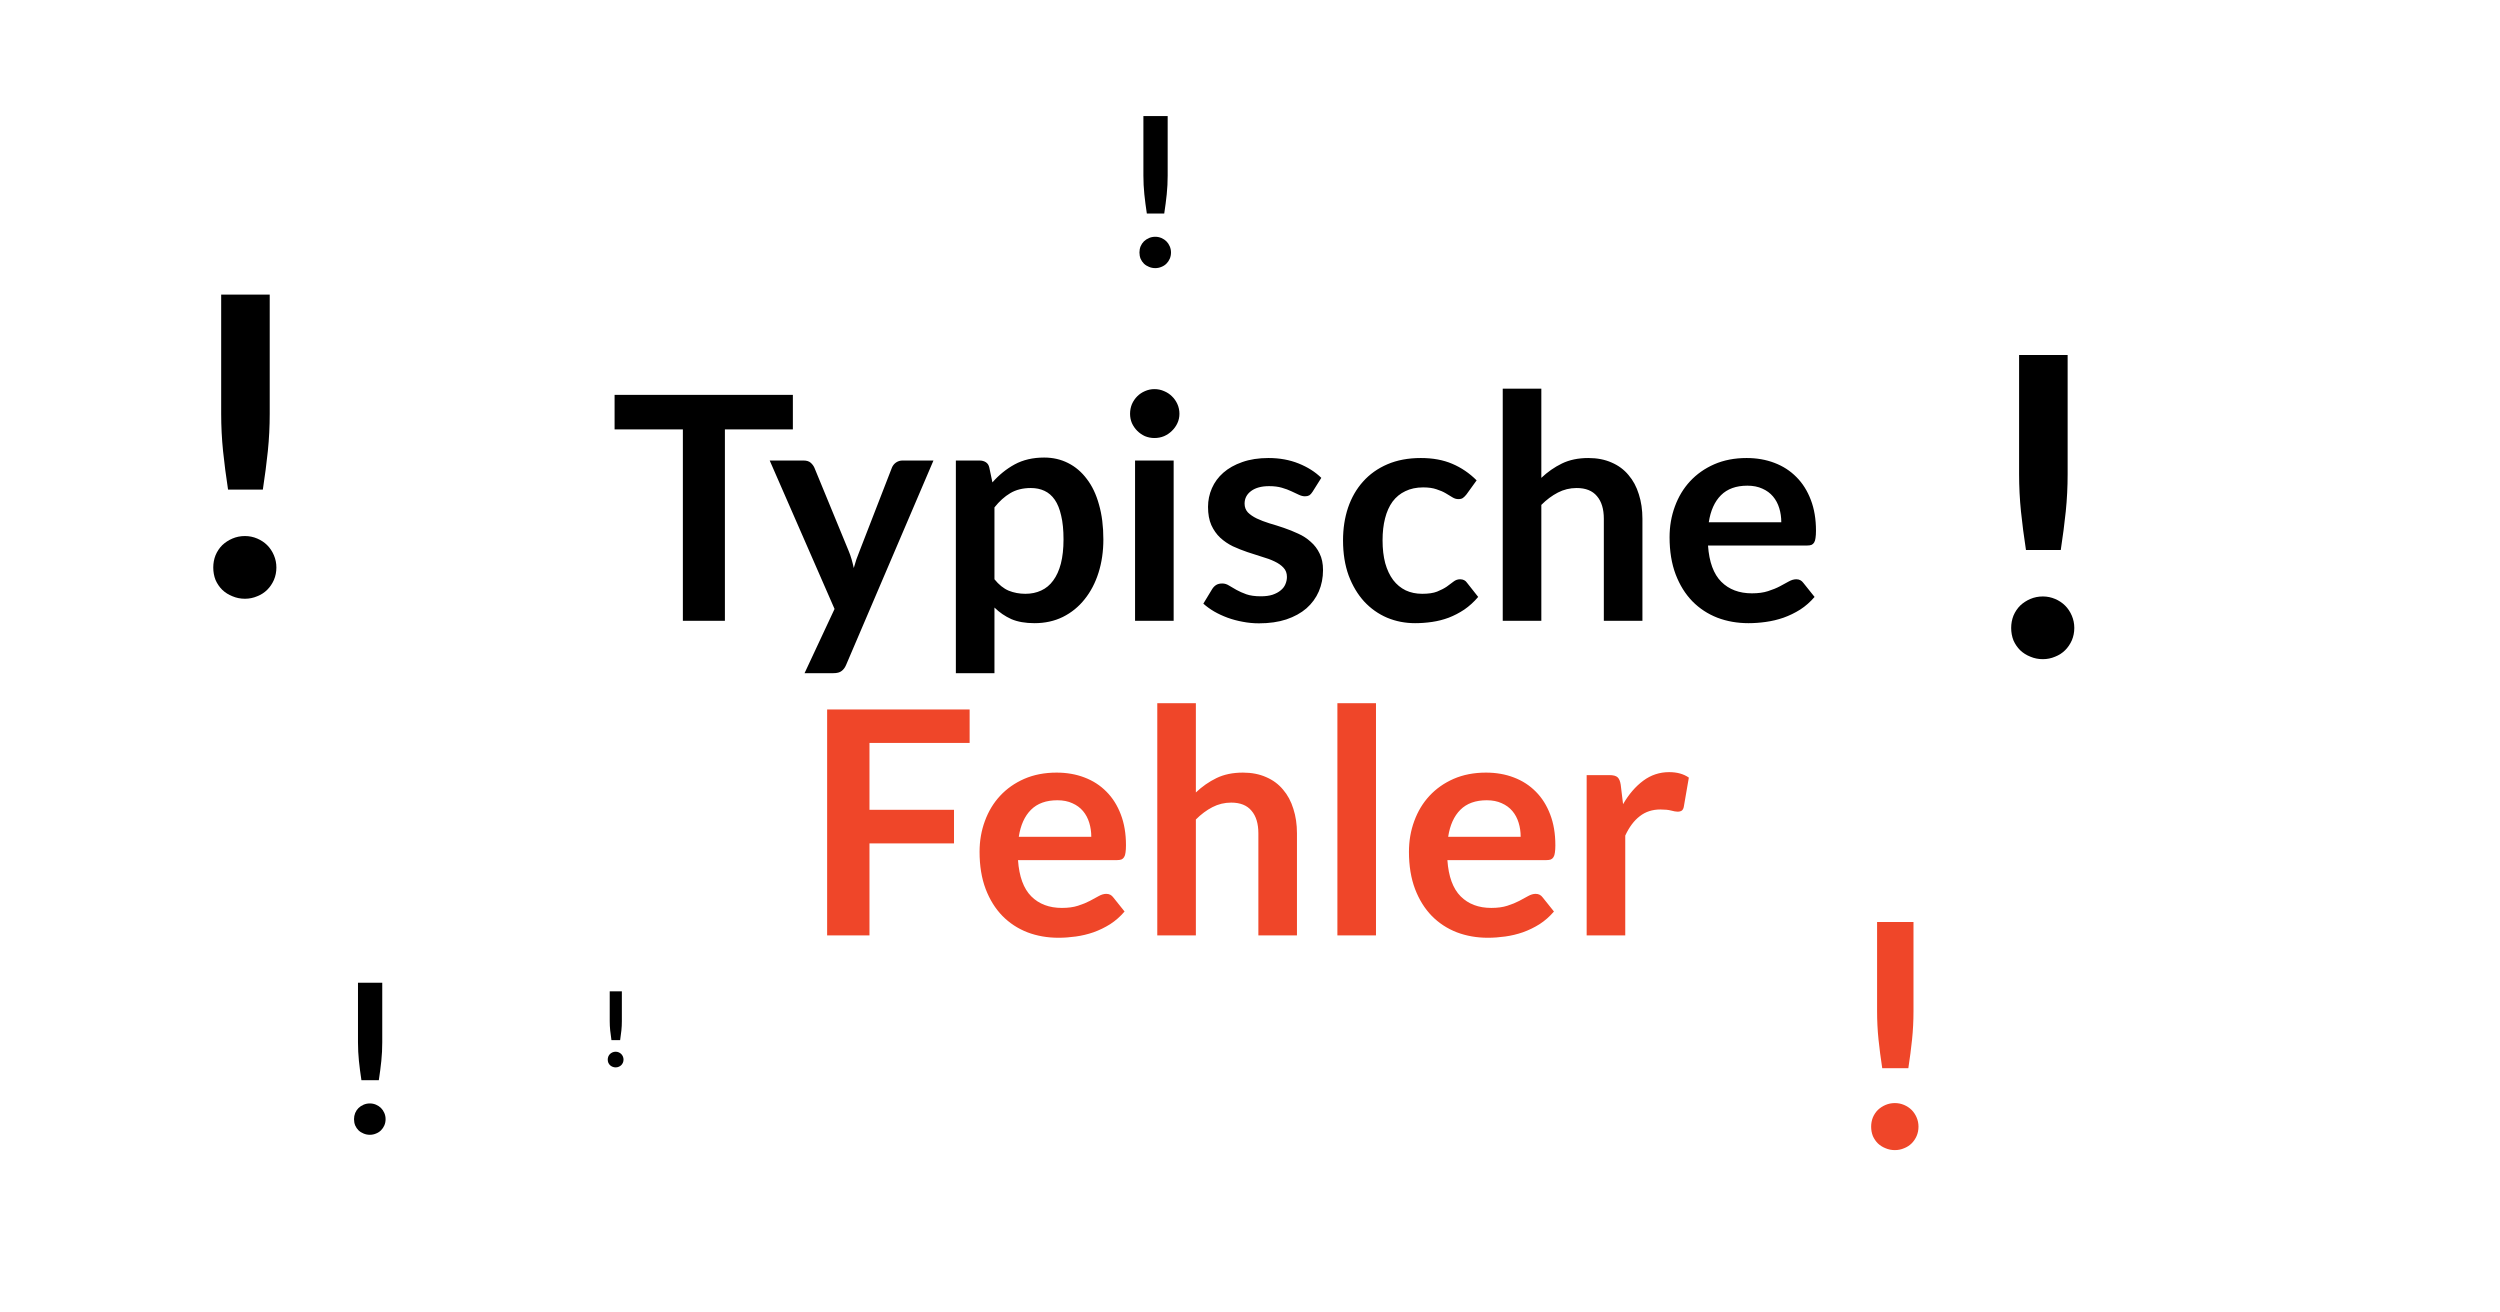
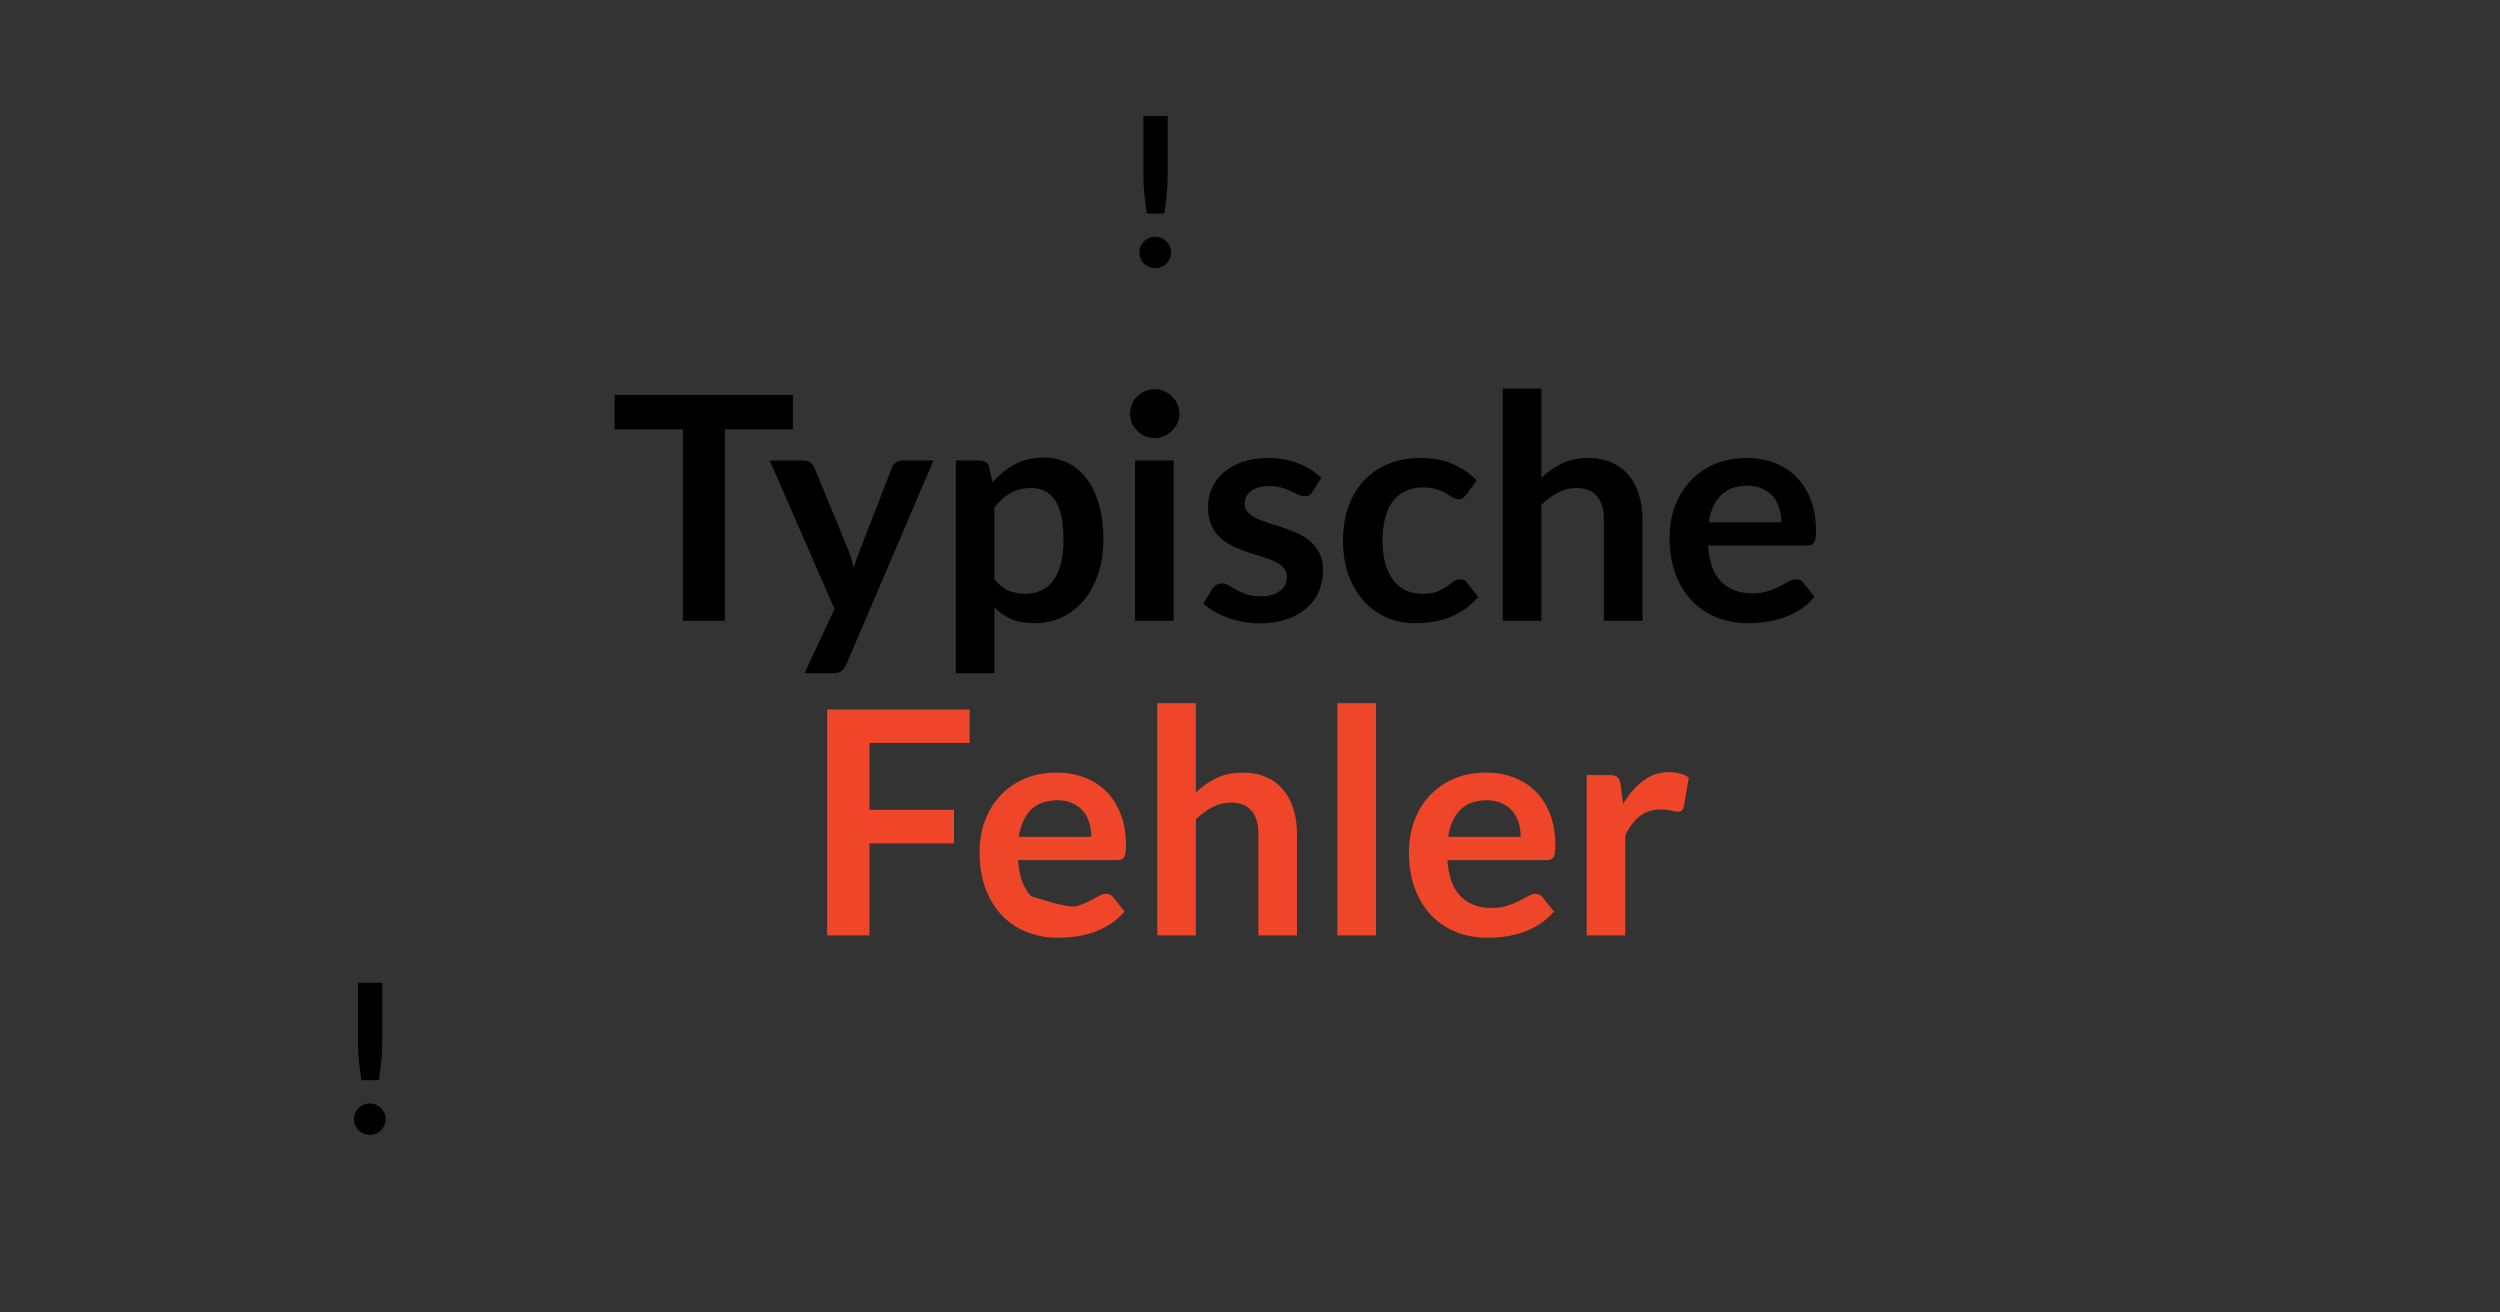
<svg xmlns="http://www.w3.org/2000/svg" width="1200" height="630" viewBox="0 0 1200 630" fill="none">
  <rect x="0" y="0" width="1200" height="630" fill="#333333" stroke="none" />
  <g clip-path="url(#clip0)">
-     <rect width="1200" height="630" fill="white" />
    <path d="M380.576 189.55V206.125H347.951V298H327.776V206.125H295.001V189.55H380.576ZM406.134 319.15C405.584 320.45 404.859 321.425 403.959 322.075C403.109 322.775 401.784 323.125 399.984 323.125H386.184L400.584 292.3L369.459 221.05H385.659C387.159 221.05 388.309 221.4 389.109 222.1C389.909 222.8 390.509 223.6 390.909 224.5L407.334 264.4C407.884 265.7 408.359 267.05 408.759 268.45C409.159 269.85 409.509 271.25 409.809 272.65C410.209 271.2 410.634 269.8 411.084 268.45C411.584 267.1 412.109 265.725 412.659 264.325L428.109 224.5C428.509 223.5 429.159 222.675 430.059 222.025C431.009 221.375 432.059 221.05 433.209 221.05H448.059L406.134 319.15ZM458.814 323.125V221.05H470.139C471.339 221.05 472.364 221.325 473.214 221.875C474.064 222.425 474.614 223.275 474.864 224.425L476.364 231.55C479.464 228 483.014 225.125 487.014 222.925C491.064 220.725 495.789 219.625 501.189 219.625C505.389 219.625 509.214 220.5 512.664 222.25C516.164 224 519.164 226.55 521.664 229.9C524.214 233.2 526.164 237.3 527.514 242.2C528.914 247.05 529.614 252.625 529.614 258.925C529.614 264.675 528.839 270 527.289 274.9C525.739 279.8 523.514 284.05 520.614 287.65C517.764 291.25 514.289 294.075 510.189 296.125C506.139 298.125 501.589 299.125 496.539 299.125C492.189 299.125 488.489 298.475 485.439 297.175C482.439 295.825 479.739 293.975 477.339 291.625V323.125H458.814ZM494.814 234.25C490.964 234.25 487.664 235.075 484.914 236.725C482.214 238.325 479.689 240.6 477.339 243.55V278.05C479.439 280.65 481.714 282.475 484.164 283.525C486.664 284.525 489.339 285.025 492.189 285.025C494.989 285.025 497.514 284.5 499.764 283.45C502.064 282.4 503.989 280.8 505.539 278.65C507.139 276.5 508.364 273.8 509.214 270.55C510.064 267.25 510.489 263.375 510.489 258.925C510.489 254.425 510.114 250.625 509.364 247.525C508.664 244.375 507.639 241.825 506.289 239.875C504.939 237.925 503.289 236.5 501.339 235.6C499.439 234.7 497.264 234.25 494.814 234.25ZM563.354 221.05V298H544.829V221.05H563.354ZM566.129 198.625C566.129 200.225 565.804 201.725 565.154 203.125C564.504 204.525 563.629 205.75 562.529 206.8C561.479 207.85 560.229 208.7 558.779 209.35C557.329 209.95 555.779 210.25 554.129 210.25C552.529 210.25 551.004 209.95 549.554 209.35C548.154 208.7 546.929 207.85 545.879 206.8C544.829 205.75 543.979 204.525 543.329 203.125C542.729 201.725 542.429 200.225 542.429 198.625C542.429 196.975 542.729 195.425 543.329 193.975C543.979 192.525 544.829 191.275 545.879 190.225C546.929 189.175 548.154 188.35 549.554 187.75C551.004 187.1 552.529 186.775 554.129 186.775C555.779 186.775 557.329 187.1 558.779 187.75C560.229 188.35 561.479 189.175 562.529 190.225C563.629 191.275 564.504 192.525 565.154 193.975C565.804 195.425 566.129 196.975 566.129 198.625ZM630.026 236.05C629.526 236.85 629.001 237.425 628.451 237.775C627.901 238.075 627.201 238.225 626.351 238.225C625.451 238.225 624.476 237.975 623.426 237.475C622.426 236.975 621.251 236.425 619.901 235.825C618.551 235.175 617.001 234.6 615.251 234.1C613.551 233.6 611.526 233.35 609.176 233.35C605.526 233.35 602.651 234.125 600.551 235.675C598.451 237.225 597.401 239.25 597.401 241.75C597.401 243.4 597.926 244.8 598.976 245.95C600.076 247.05 601.501 248.025 603.251 248.875C605.051 249.725 607.076 250.5 609.326 251.2C611.576 251.85 613.876 252.575 616.226 253.375C618.576 254.175 620.876 255.1 623.126 256.15C625.376 257.15 627.376 258.45 629.126 260.05C630.926 261.6 632.351 263.475 633.401 265.675C634.501 267.875 635.051 270.525 635.051 273.625C635.051 277.325 634.376 280.75 633.026 283.9C631.676 287 629.701 289.7 627.101 292C624.501 294.25 621.276 296.025 617.426 297.325C613.626 298.575 609.251 299.2 604.301 299.2C601.651 299.2 599.051 298.95 596.501 298.45C594.001 298 591.576 297.35 589.226 296.5C586.926 295.65 584.776 294.65 582.776 293.5C580.826 292.35 579.101 291.1 577.601 289.75L581.876 282.7C582.426 281.85 583.076 281.2 583.826 280.75C584.576 280.3 585.526 280.075 586.676 280.075C587.826 280.075 588.901 280.4 589.901 281.05C590.951 281.7 592.151 282.4 593.501 283.15C594.851 283.9 596.426 284.6 598.226 285.25C600.076 285.9 602.401 286.225 605.201 286.225C607.401 286.225 609.276 285.975 610.826 285.475C612.426 284.925 613.726 284.225 614.726 283.375C615.776 282.525 616.526 281.55 616.976 280.45C617.476 279.3 617.726 278.125 617.726 276.925C617.726 275.125 617.176 273.65 616.076 272.5C615.026 271.35 613.601 270.35 611.801 269.5C610.051 268.65 608.026 267.9 605.726 267.25C603.476 266.55 601.151 265.8 598.751 265C596.401 264.2 594.076 263.275 591.776 262.225C589.526 261.125 587.501 259.75 585.701 258.1C583.951 256.45 582.526 254.425 581.426 252.025C580.376 249.625 579.851 246.725 579.851 243.325C579.851 240.175 580.476 237.175 581.726 234.325C582.976 231.475 584.801 229 587.201 226.9C589.651 224.75 592.676 223.05 596.276 221.8C599.926 220.5 604.126 219.85 608.876 219.85C614.176 219.85 619.001 220.725 623.351 222.475C627.701 224.225 631.326 226.525 634.226 229.375L630.026 236.05ZM703.905 237.325C703.355 238.025 702.805 238.575 702.255 238.975C701.755 239.375 701.005 239.575 700.005 239.575C699.055 239.575 698.13 239.3 697.23 238.75C696.33 238.15 695.255 237.5 694.005 236.8C692.755 236.05 691.255 235.4 689.505 234.85C687.805 234.25 685.68 233.95 683.13 233.95C679.88 233.95 677.03 234.55 674.58 235.75C672.13 236.9 670.08 238.575 668.43 240.775C666.83 242.975 665.63 245.65 664.83 248.8C664.03 251.9 663.63 255.425 663.63 259.375C663.63 263.475 664.055 267.125 664.905 270.325C665.805 273.525 667.08 276.225 668.73 278.425C670.38 280.575 672.38 282.225 674.73 283.375C677.08 284.475 679.73 285.025 682.68 285.025C685.63 285.025 688.005 284.675 689.805 283.975C691.655 283.225 693.205 282.425 694.455 281.575C695.705 280.675 696.78 279.875 697.68 279.175C698.63 278.425 699.68 278.05 700.83 278.05C702.33 278.05 703.455 278.625 704.205 279.775L709.53 286.525C707.48 288.925 705.255 290.95 702.855 292.6C700.455 294.2 697.955 295.5 695.355 296.5C692.805 297.45 690.155 298.125 687.405 298.525C684.655 298.925 681.93 299.125 679.23 299.125C674.48 299.125 670.005 298.25 665.805 296.5C661.605 294.7 657.93 292.1 654.78 288.7C651.68 285.3 649.205 281.15 647.355 276.25C645.555 271.3 644.655 265.675 644.655 259.375C644.655 253.725 645.455 248.5 647.055 243.7C648.705 238.85 651.105 234.675 654.255 231.175C657.405 227.625 661.305 224.85 665.955 222.85C670.605 220.85 675.955 219.85 682.005 219.85C687.755 219.85 692.78 220.775 697.08 222.625C701.43 224.475 705.33 227.125 708.78 230.575L703.905 237.325ZM721.314 298V186.55H739.839V229.375C742.839 226.525 746.139 224.225 749.739 222.475C753.339 220.725 757.564 219.85 762.414 219.85C766.614 219.85 770.339 220.575 773.589 222.025C776.839 223.425 779.539 225.425 781.689 228.025C783.889 230.575 785.539 233.65 786.639 237.25C787.789 240.8 788.364 244.725 788.364 249.025V298H769.839V249.025C769.839 244.325 768.739 240.7 766.539 238.15C764.389 235.55 761.139 234.25 756.789 234.25C753.589 234.25 750.589 234.975 747.789 236.425C744.989 237.875 742.339 239.85 739.839 242.35V298H721.314ZM838.368 219.85C843.218 219.85 847.668 220.625 851.718 222.175C855.818 223.725 859.343 226 862.293 229C865.243 231.95 867.543 235.6 869.193 239.95C870.843 244.25 871.668 249.175 871.668 254.725C871.668 256.125 871.593 257.3 871.443 258.25C871.343 259.15 871.118 259.875 870.768 260.425C870.468 260.925 870.043 261.3 869.493 261.55C868.943 261.75 868.243 261.85 867.393 261.85H819.843C820.393 269.75 822.518 275.55 826.218 279.25C829.918 282.95 834.818 284.8 840.918 284.8C843.918 284.8 846.493 284.45 848.643 283.75C850.843 283.05 852.743 282.275 854.343 281.425C855.993 280.575 857.418 279.8 858.618 279.1C859.868 278.4 861.068 278.05 862.218 278.05C862.968 278.05 863.618 278.2 864.168 278.5C864.718 278.8 865.193 279.225 865.593 279.775L870.993 286.525C868.943 288.925 866.643 290.95 864.093 292.6C861.543 294.2 858.868 295.5 856.068 296.5C853.318 297.45 850.493 298.125 847.593 298.525C844.743 298.925 841.968 299.125 839.268 299.125C833.918 299.125 828.943 298.25 824.343 296.5C819.743 294.7 815.743 292.075 812.343 288.625C808.943 285.125 806.268 280.825 804.318 275.725C802.368 270.575 801.393 264.625 801.393 257.875C801.393 252.625 802.243 247.7 803.943 243.1C805.643 238.45 808.068 234.425 811.218 231.025C814.418 227.575 818.293 224.85 822.843 222.85C827.443 220.85 832.618 219.85 838.368 219.85ZM838.743 233.125C833.343 233.125 829.118 234.65 826.068 237.7C823.018 240.75 821.068 245.075 820.218 250.675H855.018C855.018 248.275 854.693 246.025 854.043 243.925C853.393 241.775 852.393 239.9 851.043 238.3C849.693 236.7 847.993 235.45 845.943 234.55C843.893 233.6 841.493 233.125 838.743 233.125Z" fill="black" />
-     <path d="M465.422 340.55V356.6H417.347V388.7H457.922V404.825H417.347V449H397.022V340.55H465.422ZM507.167 370.85C512.017 370.85 516.467 371.625 520.517 373.175C524.617 374.725 528.142 377 531.092 380C534.042 382.95 536.342 386.6 537.992 390.95C539.642 395.25 540.467 400.175 540.467 405.725C540.467 407.125 540.392 408.3 540.242 409.25C540.142 410.15 539.917 410.875 539.567 411.425C539.267 411.925 538.842 412.3 538.292 412.55C537.742 412.75 537.042 412.85 536.192 412.85H488.642C489.192 420.75 491.317 426.55 495.017 430.25C498.717 433.95 503.617 435.8 509.717 435.8C512.717 435.8 515.292 435.45 517.442 434.75C519.642 434.05 521.542 433.275 523.142 432.425C524.792 431.575 526.217 430.8 527.417 430.1C528.667 429.4 529.867 429.05 531.017 429.05C531.767 429.05 532.417 429.2 532.967 429.5C533.517 429.8 533.992 430.225 534.392 430.775L539.792 437.525C537.742 439.925 535.442 441.95 532.892 443.6C530.342 445.2 527.667 446.5 524.867 447.5C522.117 448.45 519.292 449.125 516.392 449.525C513.542 449.925 510.767 450.125 508.067 450.125C502.717 450.125 497.742 449.25 493.142 447.5C488.542 445.7 484.542 443.075 481.142 439.625C477.742 436.125 475.067 431.825 473.117 426.725C471.167 421.575 470.192 415.625 470.192 408.875C470.192 403.625 471.042 398.7 472.742 394.1C474.442 389.45 476.867 385.425 480.017 382.025C483.217 378.575 487.092 375.85 491.642 373.85C496.242 371.85 501.417 370.85 507.167 370.85ZM507.542 384.125C502.142 384.125 497.917 385.65 494.867 388.7C491.817 391.75 489.867 396.075 489.017 401.675H523.817C523.817 399.275 523.492 397.025 522.842 394.925C522.192 392.775 521.192 390.9 519.842 389.3C518.492 387.7 516.792 386.45 514.742 385.55C512.692 384.6 510.292 384.125 507.542 384.125ZM555.494 449V337.55H574.019V380.375C577.019 377.525 580.319 375.225 583.919 373.475C587.519 371.725 591.744 370.85 596.594 370.85C600.794 370.85 604.519 371.575 607.769 373.025C611.019 374.425 613.719 376.425 615.869 379.025C618.069 381.575 619.719 384.65 620.819 388.25C621.969 391.8 622.544 395.725 622.544 400.025V449H604.019V400.025C604.019 395.325 602.919 391.7 600.719 389.15C598.569 386.55 595.319 385.25 590.969 385.25C587.769 385.25 584.769 385.975 581.969 387.425C579.169 388.875 576.519 390.85 574.019 393.35V449H555.494ZM660.473 337.55V449H641.948V337.55H660.473ZM713.27 370.85C718.12 370.85 722.57 371.625 726.62 373.175C730.72 374.725 734.245 377 737.195 380C740.145 382.95 742.445 386.6 744.095 390.95C745.745 395.25 746.57 400.175 746.57 405.725C746.57 407.125 746.495 408.3 746.345 409.25C746.245 410.15 746.02 410.875 745.67 411.425C745.37 411.925 744.945 412.3 744.395 412.55C743.845 412.75 743.145 412.85 742.295 412.85H694.745C695.295 420.75 697.42 426.55 701.12 430.25C704.82 433.95 709.72 435.8 715.82 435.8C718.82 435.8 721.395 435.45 723.545 434.75C725.745 434.05 727.645 433.275 729.245 432.425C730.895 431.575 732.32 430.8 733.52 430.1C734.77 429.4 735.97 429.05 737.12 429.05C737.87 429.05 738.52 429.2 739.07 429.5C739.62 429.8 740.095 430.225 740.495 430.775L745.895 437.525C743.845 439.925 741.545 441.95 738.995 443.6C736.445 445.2 733.77 446.5 730.97 447.5C728.22 448.45 725.395 449.125 722.495 449.525C719.645 449.925 716.87 450.125 714.17 450.125C708.82 450.125 703.845 449.25 699.245 447.5C694.645 445.7 690.645 443.075 687.245 439.625C683.845 436.125 681.17 431.825 679.22 426.725C677.27 421.575 676.295 415.625 676.295 408.875C676.295 403.625 677.145 398.7 678.845 394.1C680.545 389.45 682.97 385.425 686.12 382.025C689.32 378.575 693.195 375.85 697.745 373.85C702.345 371.85 707.52 370.85 713.27 370.85ZM713.645 384.125C708.245 384.125 704.02 385.65 700.97 388.7C697.92 391.75 695.97 396.075 695.12 401.675H729.92C729.92 399.275 729.595 397.025 728.945 394.925C728.295 392.775 727.295 390.9 725.945 389.3C724.595 387.7 722.895 386.45 720.845 385.55C718.795 384.6 716.395 384.125 713.645 384.125ZM761.597 449V372.05H772.472C774.372 372.05 775.697 372.4 776.447 373.1C777.197 373.8 777.697 375 777.947 376.7L779.072 386C781.822 381.25 785.047 377.5 788.747 374.75C792.447 372 796.597 370.625 801.197 370.625C804.997 370.625 808.147 371.5 810.647 373.25L808.247 387.125C808.097 388.025 807.772 388.675 807.272 389.075C806.772 389.425 806.097 389.6 805.247 389.6C804.497 389.6 803.472 389.425 802.172 389.075C800.872 388.725 799.147 388.55 796.997 388.55C793.147 388.55 789.847 389.625 787.097 391.775C784.347 393.875 782.022 396.975 780.122 401.075V449H761.597Z" fill="#EF4629" />
-     <path d="M918.474 442.55V485.45C918.474 490 918.249 494.475 917.799 498.875C917.349 503.225 916.749 507.85 915.999 512.75H903.474C902.724 507.85 902.124 503.225 901.674 498.875C901.224 494.475 900.999 490 900.999 485.45V442.55H918.474ZM898.149 540.8C898.149 539.25 898.424 537.775 898.974 536.375C899.574 534.975 900.374 533.775 901.374 532.775C902.424 531.775 903.649 530.975 905.049 530.375C906.449 529.775 907.949 529.475 909.549 529.475C911.099 529.475 912.574 529.775 913.974 530.375C915.374 530.975 916.574 531.775 917.574 532.775C918.574 533.775 919.374 534.975 919.974 536.375C920.574 537.775 920.874 539.25 920.874 540.8C920.874 542.4 920.574 543.9 919.974 545.3C919.374 546.65 918.574 547.825 917.574 548.825C916.574 549.825 915.374 550.6 913.974 551.15C912.574 551.75 911.099 552.05 909.549 552.05C907.949 552.05 906.449 551.75 905.049 551.15C903.649 550.6 902.424 549.825 901.374 548.825C900.374 547.825 899.574 546.65 898.974 545.3C898.424 543.9 898.149 542.4 898.149 540.8Z" fill="#EF4629" />
-     <path d="M129.465 141.4V198.6C129.465 204.667 129.165 210.633 128.565 216.5C127.965 222.3 127.165 228.467 126.165 235H109.465C108.465 228.467 107.665 222.3 107.065 216.5C106.465 210.633 106.165 204.667 106.165 198.6V141.4H129.465ZM102.365 272.4C102.365 270.333 102.732 268.367 103.465 266.5C104.265 264.633 105.332 263.033 106.665 261.7C108.065 260.367 109.698 259.3 111.565 258.5C113.432 257.7 115.432 257.3 117.565 257.3C119.632 257.3 121.598 257.7 123.465 258.5C125.332 259.3 126.932 260.367 128.265 261.7C129.598 263.033 130.665 264.633 131.465 266.5C132.265 268.367 132.665 270.333 132.665 272.4C132.665 274.533 132.265 276.533 131.465 278.4C130.665 280.2 129.598 281.767 128.265 283.1C126.932 284.433 125.332 285.467 123.465 286.2C121.598 287 119.632 287.4 117.565 287.4C115.432 287.4 113.432 287 111.565 286.2C109.698 285.467 108.065 284.433 106.665 283.1C105.332 281.767 104.265 280.2 103.465 278.4C102.732 276.533 102.365 274.533 102.365 272.4Z" fill="black" />
-     <path d="M298.491 475.85V490.15C298.491 491.667 298.416 493.158 298.266 494.625C298.116 496.075 297.916 497.617 297.666 499.25H293.491C293.241 497.617 293.041 496.075 292.891 494.625C292.741 493.158 292.666 491.667 292.666 490.15V475.85H298.491ZM291.716 508.6C291.716 508.083 291.808 507.592 291.991 507.125C292.191 506.658 292.458 506.258 292.791 505.925C293.141 505.592 293.55 505.325 294.016 505.125C294.483 504.925 294.983 504.825 295.516 504.825C296.033 504.825 296.525 504.925 296.991 505.125C297.458 505.325 297.858 505.592 298.191 505.925C298.525 506.258 298.791 506.658 298.991 507.125C299.191 507.592 299.291 508.083 299.291 508.6C299.291 509.133 299.191 509.633 298.991 510.1C298.791 510.55 298.525 510.942 298.191 511.275C297.858 511.608 297.458 511.867 296.991 512.05C296.525 512.25 296.033 512.35 295.516 512.35C294.983 512.35 294.483 512.25 294.016 512.05C293.55 511.867 293.141 511.608 292.791 511.275C292.458 510.942 292.191 510.55 291.991 510.1C291.808 509.633 291.716 509.133 291.716 508.6Z" fill="black" />
-     <path d="M992.465 170.4V227.6C992.465 233.667 992.165 239.633 991.565 245.5C990.965 251.3 990.165 257.467 989.165 264H972.465C971.465 257.467 970.665 251.3 970.065 245.5C969.465 239.633 969.165 233.667 969.165 227.6V170.4H992.465ZM965.365 301.4C965.365 299.333 965.732 297.367 966.465 295.5C967.265 293.633 968.332 292.033 969.665 290.7C971.065 289.367 972.698 288.3 974.565 287.5C976.432 286.7 978.432 286.3 980.565 286.3C982.632 286.3 984.598 286.7 986.465 287.5C988.332 288.3 989.932 289.367 991.265 290.7C992.598 292.033 993.665 293.633 994.465 295.5C995.265 297.367 995.665 299.333 995.665 301.4C995.665 303.533 995.265 305.533 994.465 307.4C993.665 309.2 992.598 310.767 991.265 312.1C989.932 313.433 988.332 314.467 986.465 315.2C984.598 316 982.632 316.4 980.565 316.4C978.432 316.4 976.432 316 974.565 315.2C972.698 314.467 971.065 313.433 969.665 312.1C968.332 310.767 967.265 309.2 966.465 307.4C965.732 305.533 965.365 303.533 965.365 301.4Z" fill="black" />
+     <path d="M465.422 340.55V356.6H417.347V388.7H457.922V404.825H417.347V449H397.022V340.55H465.422ZM507.167 370.85C512.017 370.85 516.467 371.625 520.517 373.175C524.617 374.725 528.142 377 531.092 380C534.042 382.95 536.342 386.6 537.992 390.95C539.642 395.25 540.467 400.175 540.467 405.725C540.467 407.125 540.392 408.3 540.242 409.25C540.142 410.15 539.917 410.875 539.567 411.425C539.267 411.925 538.842 412.3 538.292 412.55C537.742 412.75 537.042 412.85 536.192 412.85H488.642C489.192 420.75 491.317 426.55 495.017 430.25C512.717 435.8 515.292 435.45 517.442 434.75C519.642 434.05 521.542 433.275 523.142 432.425C524.792 431.575 526.217 430.8 527.417 430.1C528.667 429.4 529.867 429.05 531.017 429.05C531.767 429.05 532.417 429.2 532.967 429.5C533.517 429.8 533.992 430.225 534.392 430.775L539.792 437.525C537.742 439.925 535.442 441.95 532.892 443.6C530.342 445.2 527.667 446.5 524.867 447.5C522.117 448.45 519.292 449.125 516.392 449.525C513.542 449.925 510.767 450.125 508.067 450.125C502.717 450.125 497.742 449.25 493.142 447.5C488.542 445.7 484.542 443.075 481.142 439.625C477.742 436.125 475.067 431.825 473.117 426.725C471.167 421.575 470.192 415.625 470.192 408.875C470.192 403.625 471.042 398.7 472.742 394.1C474.442 389.45 476.867 385.425 480.017 382.025C483.217 378.575 487.092 375.85 491.642 373.85C496.242 371.85 501.417 370.85 507.167 370.85ZM507.542 384.125C502.142 384.125 497.917 385.65 494.867 388.7C491.817 391.75 489.867 396.075 489.017 401.675H523.817C523.817 399.275 523.492 397.025 522.842 394.925C522.192 392.775 521.192 390.9 519.842 389.3C518.492 387.7 516.792 386.45 514.742 385.55C512.692 384.6 510.292 384.125 507.542 384.125ZM555.494 449V337.55H574.019V380.375C577.019 377.525 580.319 375.225 583.919 373.475C587.519 371.725 591.744 370.85 596.594 370.85C600.794 370.85 604.519 371.575 607.769 373.025C611.019 374.425 613.719 376.425 615.869 379.025C618.069 381.575 619.719 384.65 620.819 388.25C621.969 391.8 622.544 395.725 622.544 400.025V449H604.019V400.025C604.019 395.325 602.919 391.7 600.719 389.15C598.569 386.55 595.319 385.25 590.969 385.25C587.769 385.25 584.769 385.975 581.969 387.425C579.169 388.875 576.519 390.85 574.019 393.35V449H555.494ZM660.473 337.55V449H641.948V337.55H660.473ZM713.27 370.85C718.12 370.85 722.57 371.625 726.62 373.175C730.72 374.725 734.245 377 737.195 380C740.145 382.95 742.445 386.6 744.095 390.95C745.745 395.25 746.57 400.175 746.57 405.725C746.57 407.125 746.495 408.3 746.345 409.25C746.245 410.15 746.02 410.875 745.67 411.425C745.37 411.925 744.945 412.3 744.395 412.55C743.845 412.75 743.145 412.85 742.295 412.85H694.745C695.295 420.75 697.42 426.55 701.12 430.25C704.82 433.95 709.72 435.8 715.82 435.8C718.82 435.8 721.395 435.45 723.545 434.75C725.745 434.05 727.645 433.275 729.245 432.425C730.895 431.575 732.32 430.8 733.52 430.1C734.77 429.4 735.97 429.05 737.12 429.05C737.87 429.05 738.52 429.2 739.07 429.5C739.62 429.8 740.095 430.225 740.495 430.775L745.895 437.525C743.845 439.925 741.545 441.95 738.995 443.6C736.445 445.2 733.77 446.5 730.97 447.5C728.22 448.45 725.395 449.125 722.495 449.525C719.645 449.925 716.87 450.125 714.17 450.125C708.82 450.125 703.845 449.25 699.245 447.5C694.645 445.7 690.645 443.075 687.245 439.625C683.845 436.125 681.17 431.825 679.22 426.725C677.27 421.575 676.295 415.625 676.295 408.875C676.295 403.625 677.145 398.7 678.845 394.1C680.545 389.45 682.97 385.425 686.12 382.025C689.32 378.575 693.195 375.85 697.745 373.85C702.345 371.85 707.52 370.85 713.27 370.85ZM713.645 384.125C708.245 384.125 704.02 385.65 700.97 388.7C697.92 391.75 695.97 396.075 695.12 401.675H729.92C729.92 399.275 729.595 397.025 728.945 394.925C728.295 392.775 727.295 390.9 725.945 389.3C724.595 387.7 722.895 386.45 720.845 385.55C718.795 384.6 716.395 384.125 713.645 384.125ZM761.597 449V372.05H772.472C774.372 372.05 775.697 372.4 776.447 373.1C777.197 373.8 777.697 375 777.947 376.7L779.072 386C781.822 381.25 785.047 377.5 788.747 374.75C792.447 372 796.597 370.625 801.197 370.625C804.997 370.625 808.147 371.5 810.647 373.25L808.247 387.125C808.097 388.025 807.772 388.675 807.272 389.075C806.772 389.425 806.097 389.6 805.247 389.6C804.497 389.6 803.472 389.425 802.172 389.075C800.872 388.725 799.147 388.55 796.997 388.55C793.147 388.55 789.847 389.625 787.097 391.775C784.347 393.875 782.022 396.975 780.122 401.075V449H761.597Z" fill="#EF4629" />
    <path d="M183.482 471.7V500.3C183.482 503.333 183.332 506.317 183.032 509.25C182.732 512.15 182.332 515.233 181.832 518.5H173.482C172.982 515.233 172.582 512.15 172.282 509.25C171.982 506.317 171.832 503.333 171.832 500.3V471.7H183.482ZM169.932 537.2C169.932 536.167 170.116 535.183 170.482 534.25C170.882 533.317 171.416 532.517 172.082 531.85C172.782 531.183 173.599 530.65 174.532 530.25C175.466 529.85 176.466 529.65 177.532 529.65C178.566 529.65 179.549 529.85 180.482 530.25C181.416 530.65 182.216 531.183 182.882 531.85C183.549 532.517 184.082 533.317 184.482 534.25C184.882 535.183 185.082 536.167 185.082 537.2C185.082 538.267 184.882 539.267 184.482 540.2C184.082 541.1 183.549 541.883 182.882 542.55C182.216 543.217 181.416 543.733 180.482 544.1C179.549 544.5 178.566 544.7 177.532 544.7C176.466 544.7 175.466 544.5 174.532 544.1C173.599 543.733 172.782 543.217 172.082 542.55C171.416 541.883 170.882 541.1 170.482 540.2C170.116 539.267 169.932 538.267 169.932 537.2Z" fill="black" />
    <path d="M560.482 55.7V84.3C560.482 87.333 560.332 90.317 560.032 93.25C559.732 96.15 559.332 99.233 558.832 102.5H550.482C549.982 99.233 549.582 96.15 549.282 93.25C548.982 90.317 548.832 87.333 548.832 84.3V55.7H560.482ZM546.932 121.2C546.932 120.167 547.116 119.183 547.482 118.25C547.882 117.317 548.416 116.517 549.082 115.85C549.782 115.183 550.599 114.65 551.532 114.25C552.466 113.85 553.466 113.65 554.532 113.65C555.566 113.65 556.549 113.85 557.482 114.25C558.416 114.65 559.216 115.183 559.882 115.85C560.549 116.517 561.082 117.317 561.482 118.25C561.882 119.183 562.082 120.167 562.082 121.2C562.082 122.267 561.882 123.267 561.482 124.2C561.082 125.1 560.549 125.883 559.882 126.55C559.216 127.217 558.416 127.733 557.482 128.1C556.549 128.5 555.566 128.7 554.532 128.7C553.466 128.7 552.466 128.5 551.532 128.1C550.599 127.733 549.782 127.217 549.082 126.55C548.416 125.883 547.882 125.1 547.482 124.2C547.116 123.267 546.932 122.267 546.932 121.2Z" fill="black" />
  </g>
  <defs>
    <clipPath id="clip0">
      <rect width="1200" height="630" fill="white" />
    </clipPath>
  </defs>
</svg>